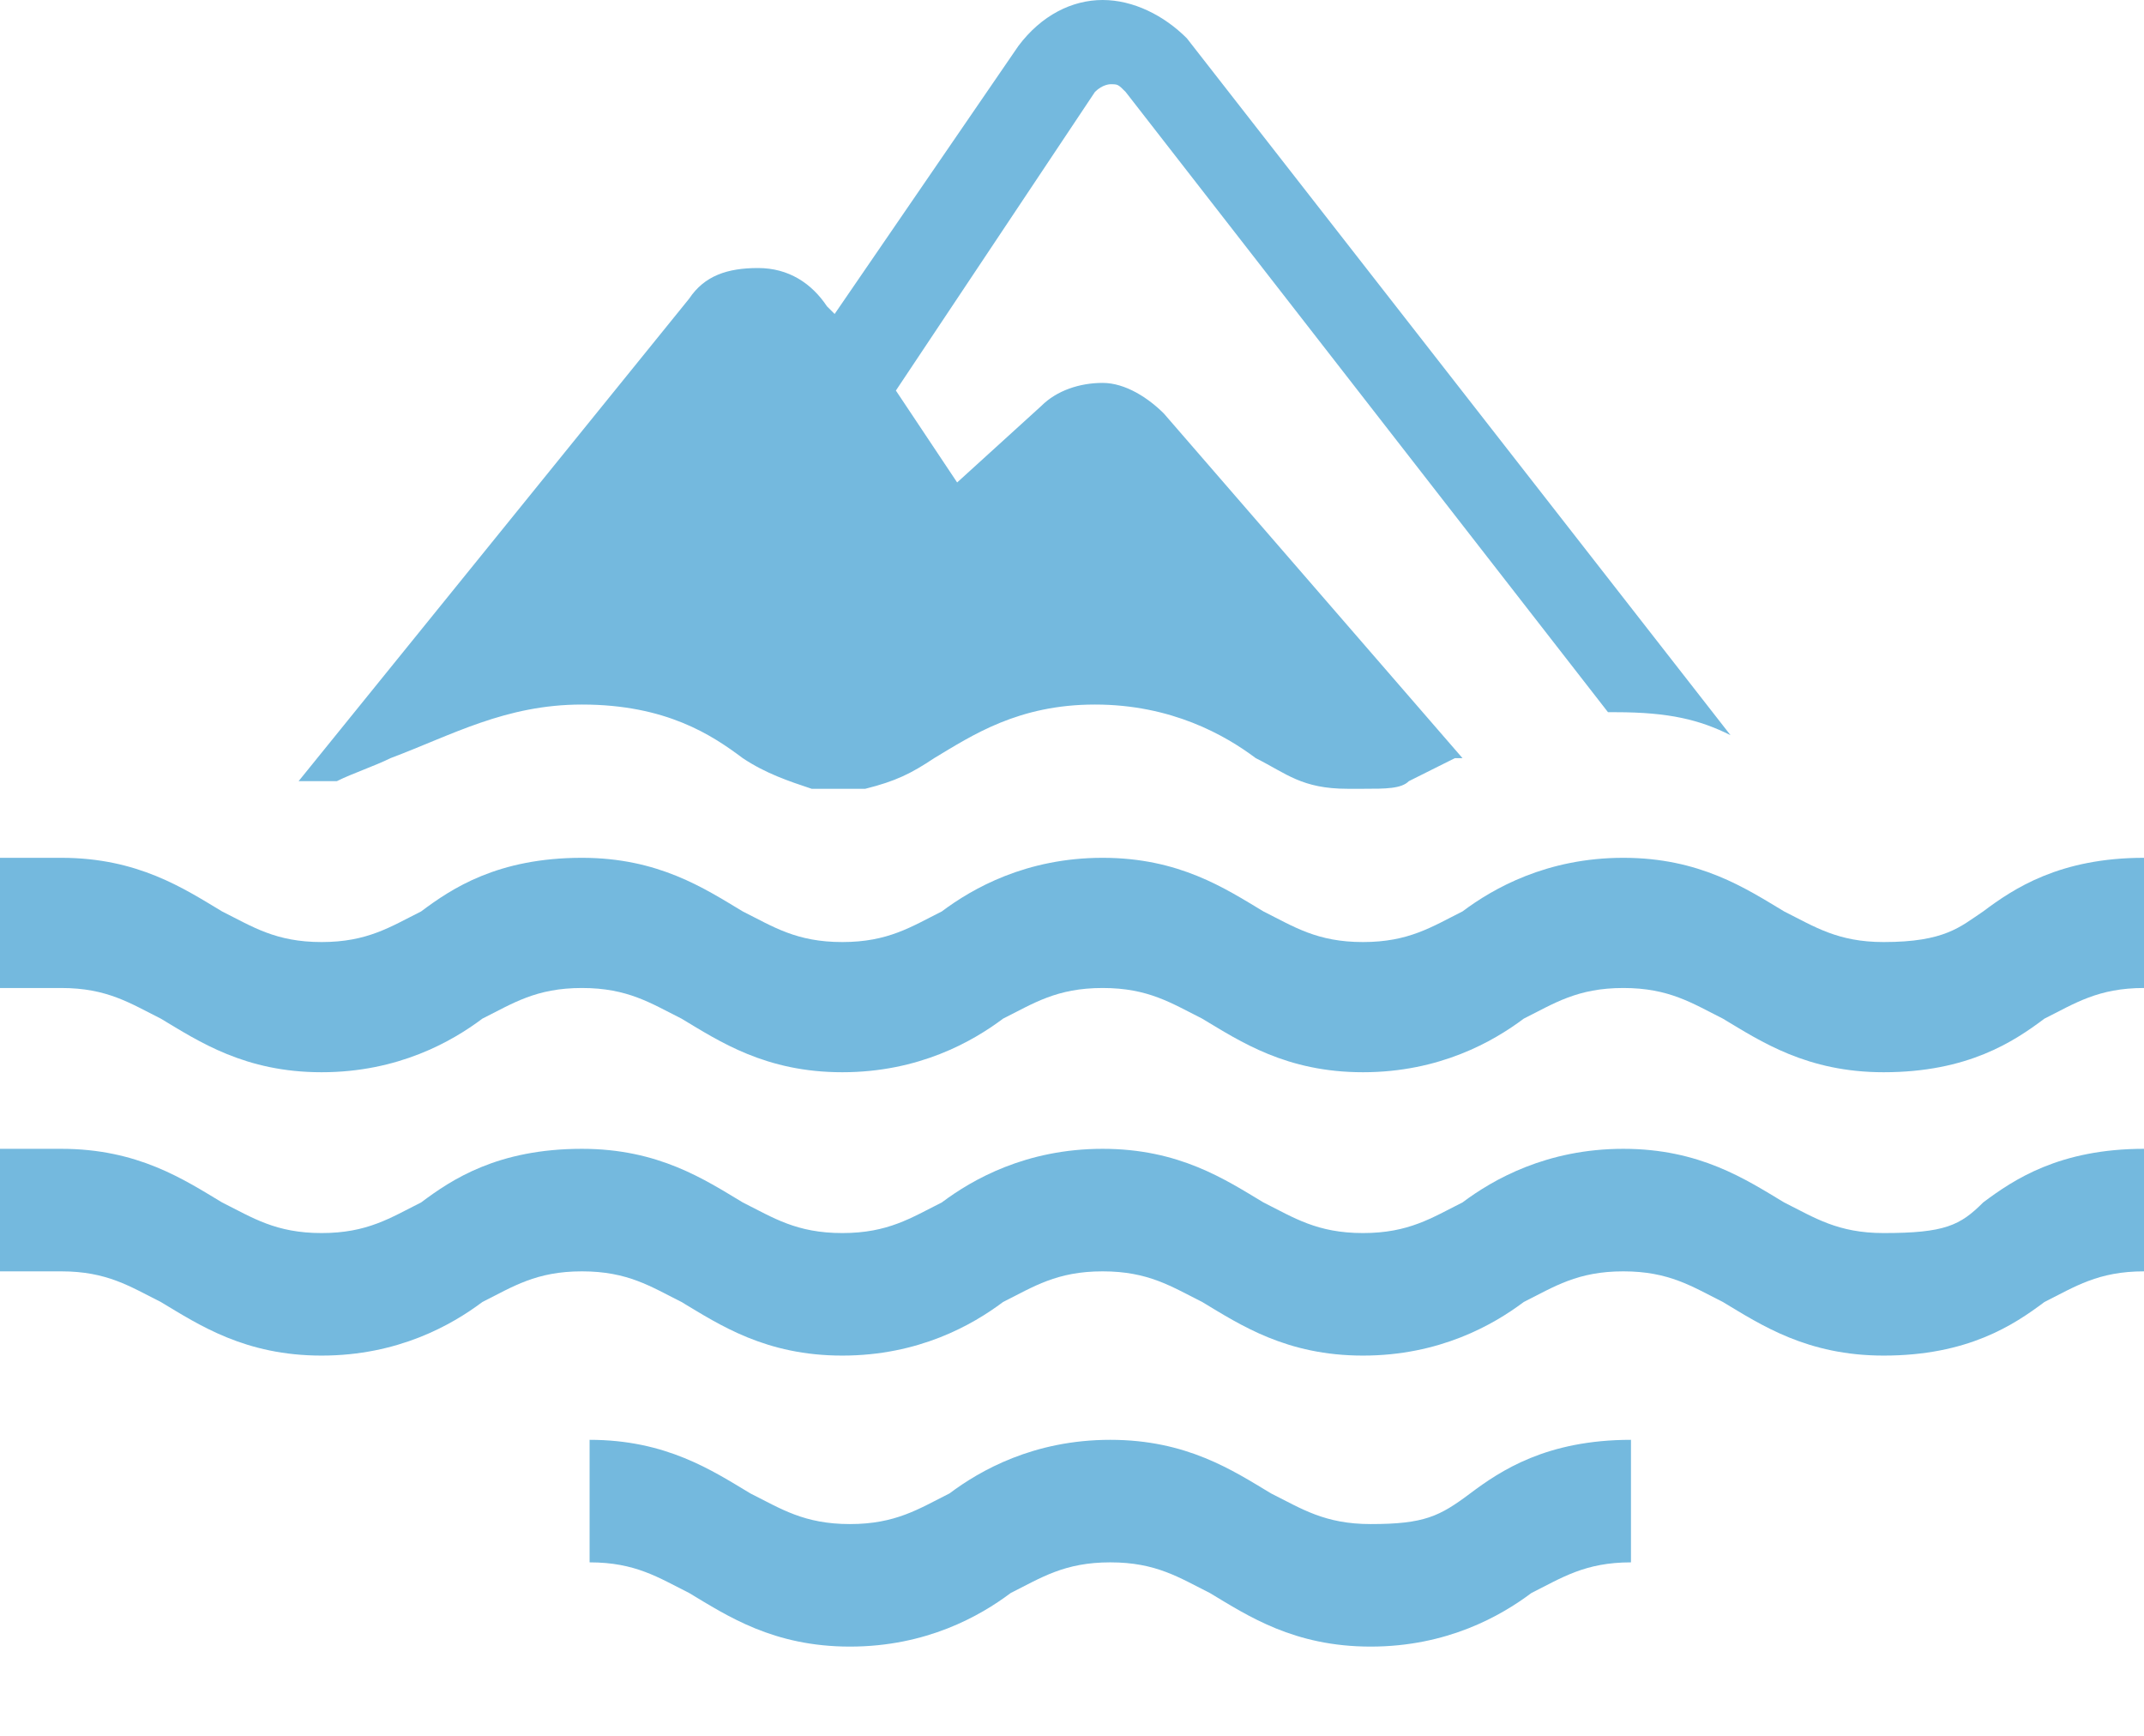
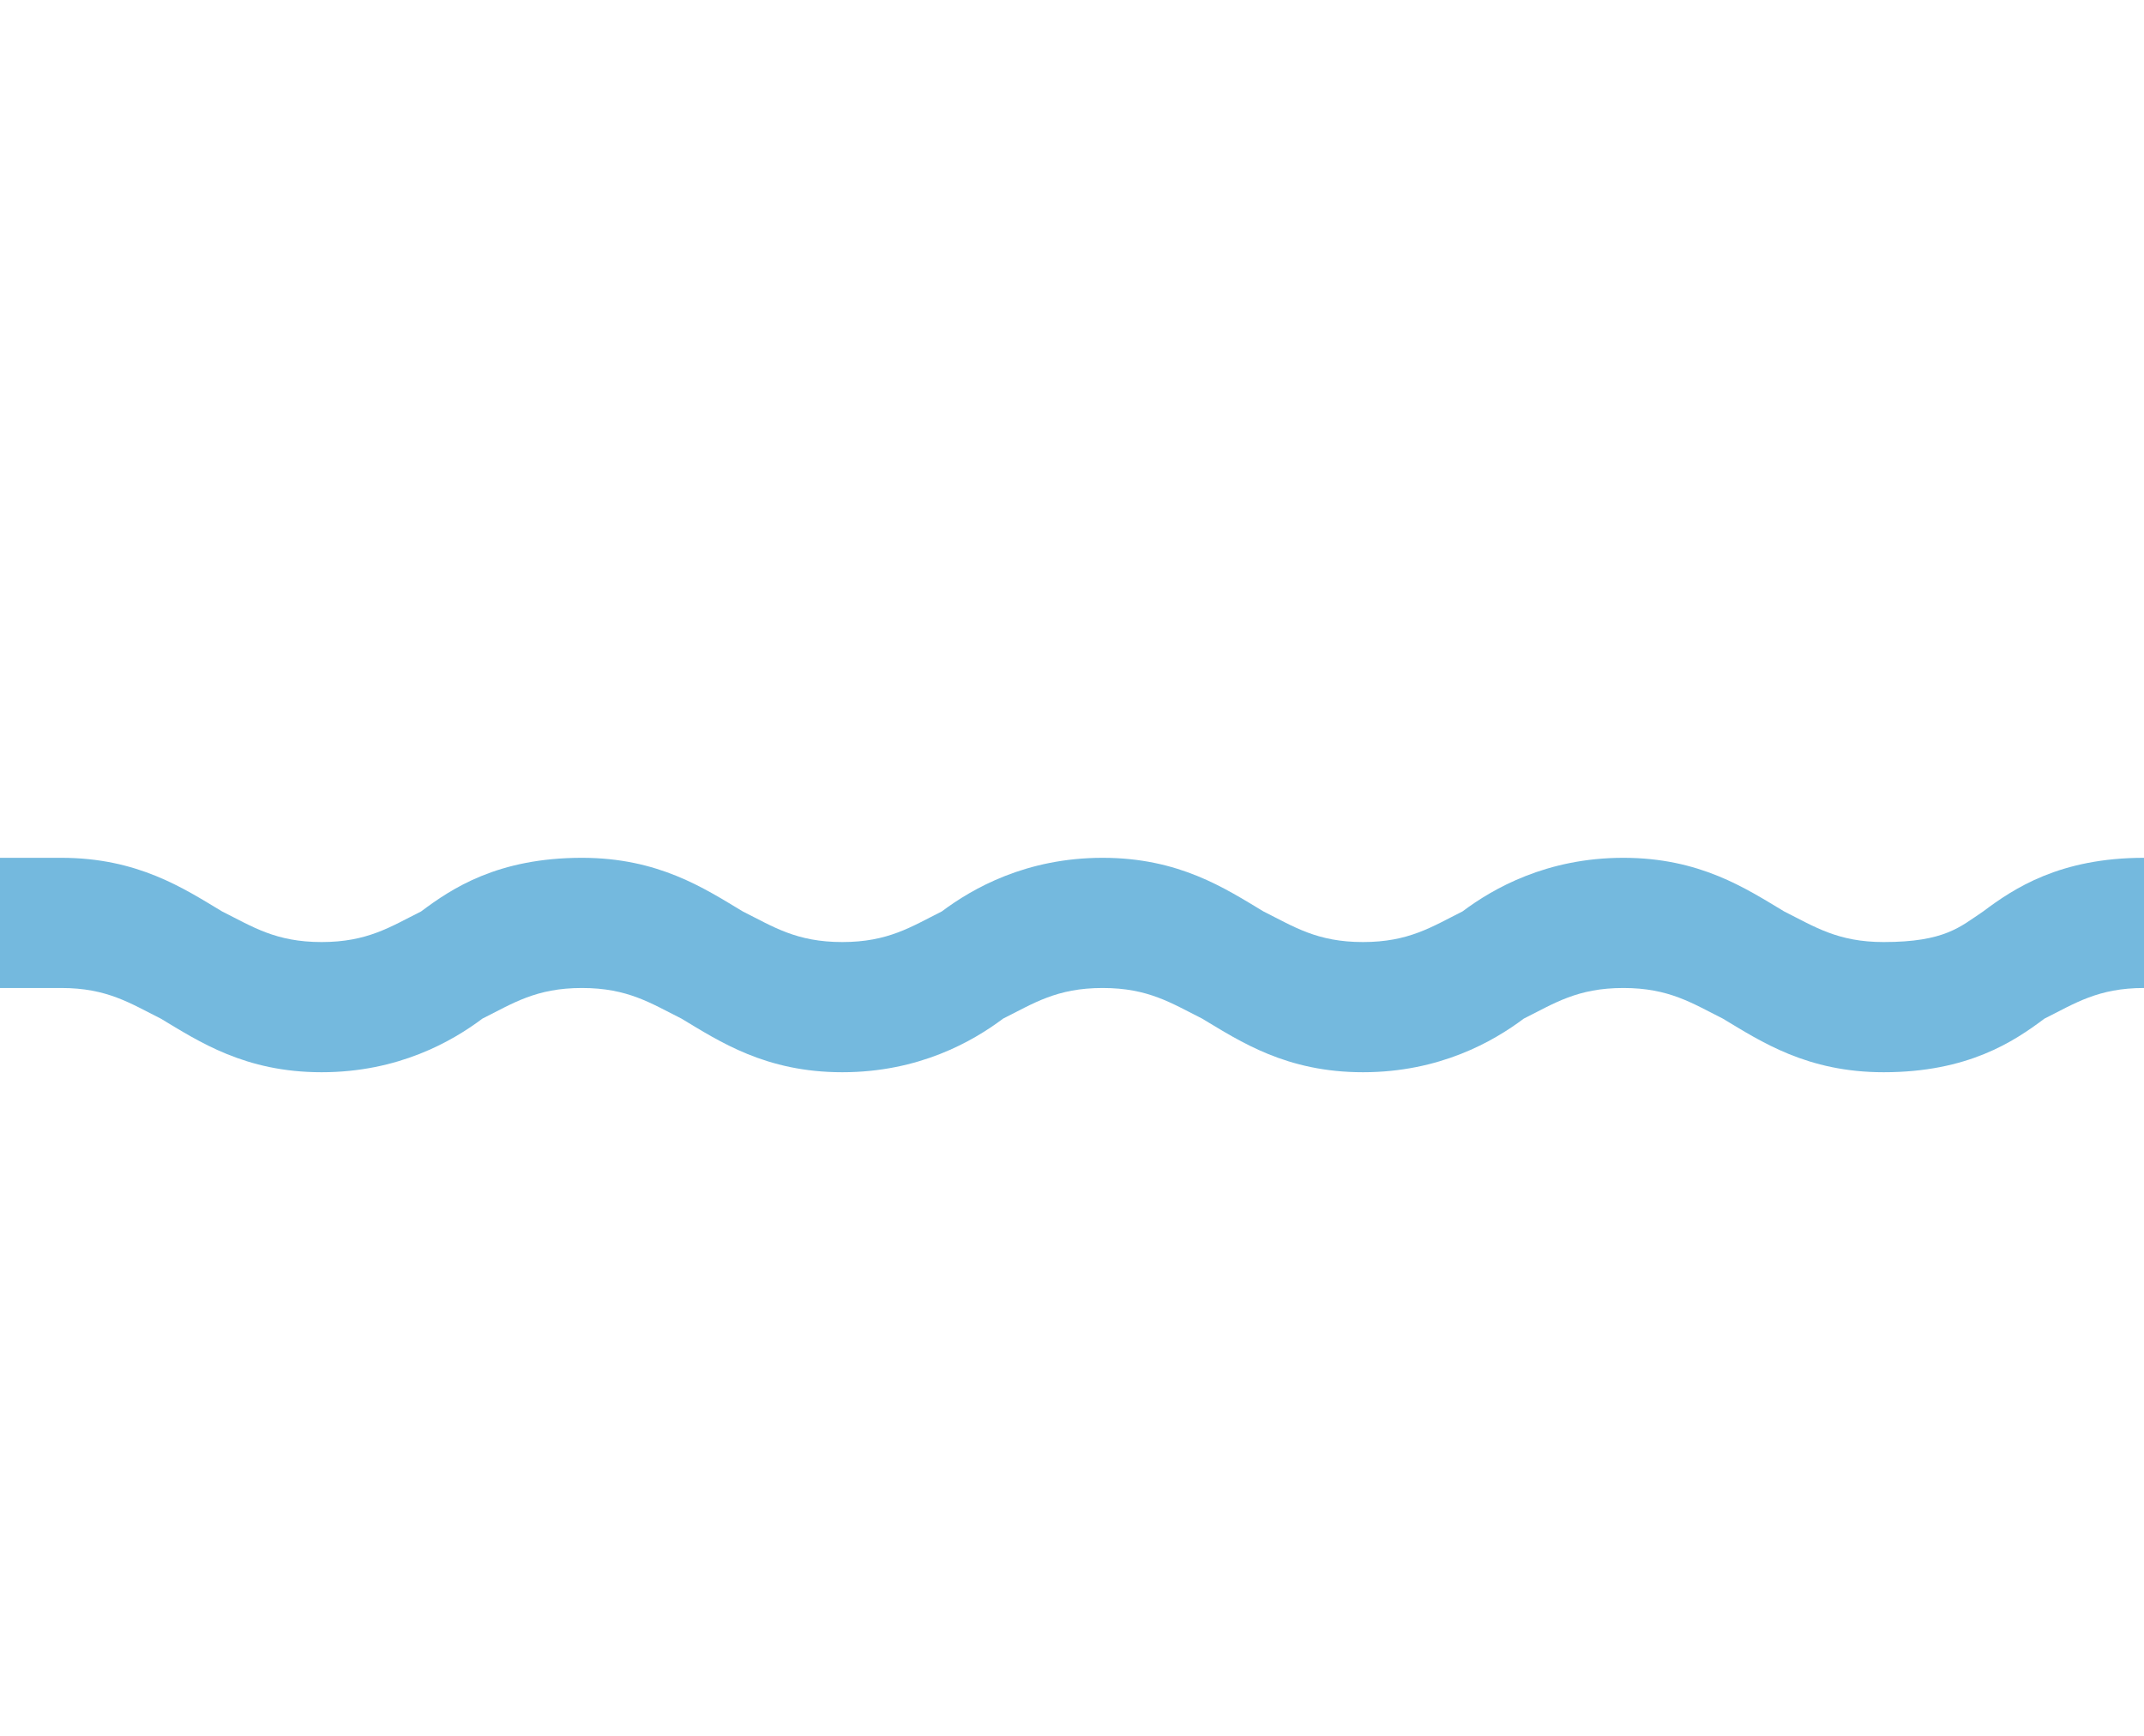
<svg xmlns="http://www.w3.org/2000/svg" width="21" height="17" viewBox="0 0 21 17" fill="none">
-   <path d="M18.45 12.076C18 12.076 17.775 11.926 17.475 11.776C17.1 11.551 16.65 11.251 15.9 11.251C15.15 11.251 14.625 11.551 14.325 11.776C14.025 11.926 13.8 12.076 13.35 12.076C12.9 12.076 12.675 11.926 12.375 11.776C12 11.551 11.55 11.251 10.8 11.251C10.05 11.251 9.525 11.551 9.225 11.776C8.925 11.926 8.7 12.076 8.25 12.076C7.8 12.076 7.575 11.926 7.275 11.776C6.9 11.551 6.45 11.251 5.7 11.251C4.875 11.251 4.425 11.551 4.125 11.776C3.825 11.926 3.6 12.076 3.15 12.076C2.7 12.076 2.475 11.926 2.175 11.776C1.8 11.551 1.35 11.251 0.6 11.251H0V12.451H0.6C1.05 12.451 1.275 12.601 1.575 12.751C1.95 12.976 2.4 13.276 3.15 13.276C3.9 13.276 4.425 12.976 4.725 12.751C5.025 12.601 5.25 12.451 5.7 12.451C6.15 12.451 6.375 12.601 6.675 12.751C7.05 12.976 7.5 13.276 8.25 13.276C9 13.276 9.525 12.976 9.825 12.751C10.125 12.601 10.35 12.451 10.8 12.451C11.25 12.451 11.475 12.601 11.775 12.751C12.15 12.976 12.6 13.276 13.35 13.276C14.1 13.276 14.625 12.976 14.925 12.751C15.225 12.601 15.45 12.451 15.9 12.451C16.35 12.451 16.575 12.601 16.875 12.751C17.25 12.976 17.7 13.276 18.45 13.276C19.275 13.276 19.725 12.976 20.025 12.751C20.325 12.601 20.55 12.451 21 12.451V11.251C20.175 11.251 19.725 11.551 19.425 11.776C19.2 12.001 19.05 12.076 18.45 12.076Z" fill="#74B9DE" />
-   <path d="M13.425 14.926C12.975 14.926 12.75 14.776 12.45 14.626C12.075 14.401 11.625 14.101 10.875 14.101C10.125 14.101 9.6 14.401 9.3 14.626C9 14.776 8.775 14.926 8.325 14.926C7.875 14.926 7.65 14.776 7.35 14.626C6.975 14.401 6.525 14.101 5.775 14.101V15.301C6.225 15.301 6.45 15.451 6.75 15.601C7.125 15.826 7.575 16.126 8.325 16.126C9.075 16.126 9.6 15.826 9.9 15.601C10.2 15.451 10.425 15.301 10.875 15.301C11.325 15.301 11.55 15.451 11.85 15.601C12.225 15.826 12.675 16.126 13.425 16.126C14.175 16.126 14.7 15.826 15 15.601C15.3 15.451 15.525 15.301 15.975 15.301V14.101C15.15 14.101 14.7 14.401 14.4 14.626C14.1 14.851 13.95 14.926 13.425 14.926Z" fill="#74B9DE" />
  <path d="M18.45 9.226C18 9.226 17.775 9.076 17.475 8.926C17.1 8.701 16.65 8.401 15.9 8.401C15.15 8.401 14.625 8.701 14.325 8.926C14.025 9.076 13.8 9.226 13.35 9.226C12.9 9.226 12.675 9.076 12.375 8.926C12 8.701 11.55 8.401 10.8 8.401C10.05 8.401 9.525 8.701 9.225 8.926C8.925 9.076 8.7 9.226 8.25 9.226C7.8 9.226 7.575 9.076 7.275 8.926C6.9 8.701 6.45 8.401 5.7 8.401C4.875 8.401 4.425 8.701 4.125 8.926C3.825 9.076 3.6 9.226 3.15 9.226C2.7 9.226 2.475 9.076 2.175 8.926C1.8 8.701 1.35 8.401 0.6 8.401H0V9.676H0.6C1.05 9.676 1.275 9.826 1.575 9.976C1.95 10.201 2.4 10.501 3.15 10.501C3.9 10.501 4.425 10.201 4.725 9.976C5.025 9.826 5.25 9.676 5.7 9.676C6.15 9.676 6.375 9.826 6.675 9.976C7.05 10.201 7.5 10.501 8.25 10.501C9 10.501 9.525 10.201 9.825 9.976C10.125 9.826 10.35 9.676 10.8 9.676C11.25 9.676 11.475 9.826 11.775 9.976C12.15 10.201 12.6 10.501 13.35 10.501C14.1 10.501 14.625 10.201 14.925 9.976C15.225 9.826 15.45 9.676 15.9 9.676C16.35 9.676 16.575 9.826 16.875 9.976C17.25 10.201 17.7 10.501 18.45 10.501C19.275 10.501 19.725 10.201 20.025 9.976C20.325 9.826 20.55 9.676 21 9.676V8.401C20.175 8.401 19.725 8.701 19.425 8.926C19.2 9.076 19.05 9.226 18.45 9.226Z" fill="#74B9DE" />
-   <path d="M5.7 6.9C6.525 6.9 6.975 7.2 7.275 7.425C7.5 7.575 7.725 7.65 7.95 7.725C8.1 7.725 8.325 7.725 8.475 7.725C8.775 7.65 8.925 7.575 9.15 7.425C9.525 7.2 9.975 6.9 10.725 6.9C11.475 6.9 12 7.2 12.3 7.425C12.6 7.575 12.75 7.725 13.2 7.725C13.275 7.725 13.275 7.725 13.35 7.725C13.575 7.725 13.725 7.725 13.8 7.65C13.95 7.575 14.1 7.5 14.25 7.425C14.25 7.425 14.25 7.425 14.325 7.425L11.4 4.05C11.25 3.9 11.025 3.75 10.8 3.75C10.575 3.75 10.35 3.825 10.2 3.975L9.375 4.725L8.775 3.825L10.725 0.9C10.8 0.825 10.875 0.825 10.875 0.825C10.95 0.825 10.95 0.825 11.025 0.9L15.75 6.975C15.75 6.975 15.75 6.975 15.825 6.975C16.35 6.975 16.65 7.05 16.95 7.2L11.625 0.375C11.4 0.15 11.1 0 10.8 0C10.5 0 10.2 0.15 9.975 0.45L8.175 3.075L8.1 3C7.95 2.775 7.725 2.625 7.425 2.625C7.125 2.625 6.9 2.7 6.75 2.925L2.925 7.65H3C3 7.65 3.15 7.65 3.3 7.65C3.45 7.575 3.675 7.5 3.825 7.425C4.425 7.2 4.95 6.9 5.7 6.9Z" fill="#74B9DE" />
</svg>